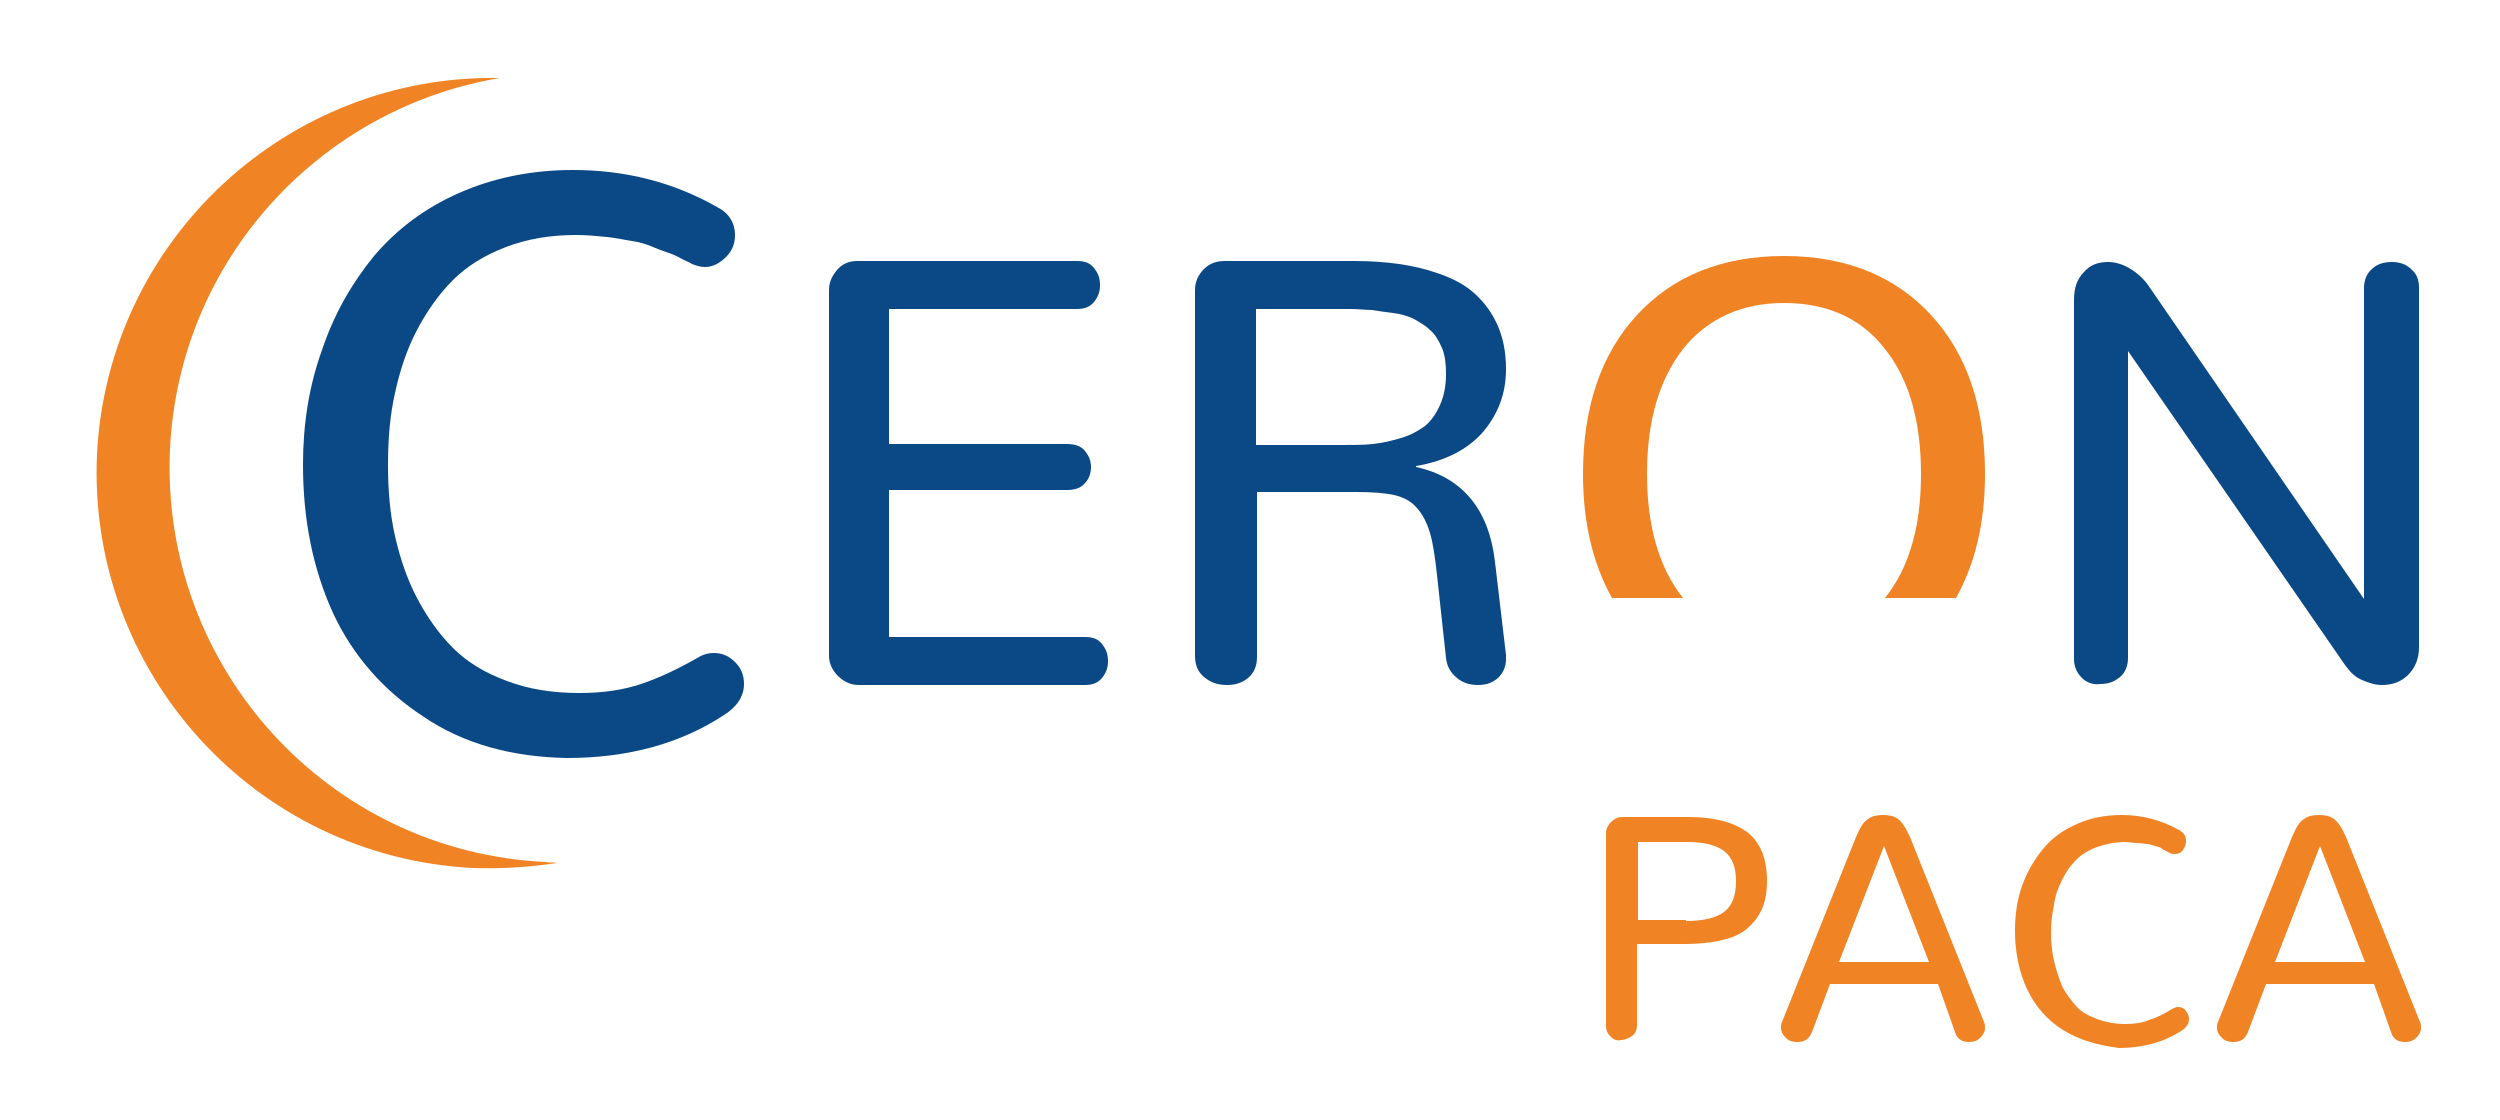
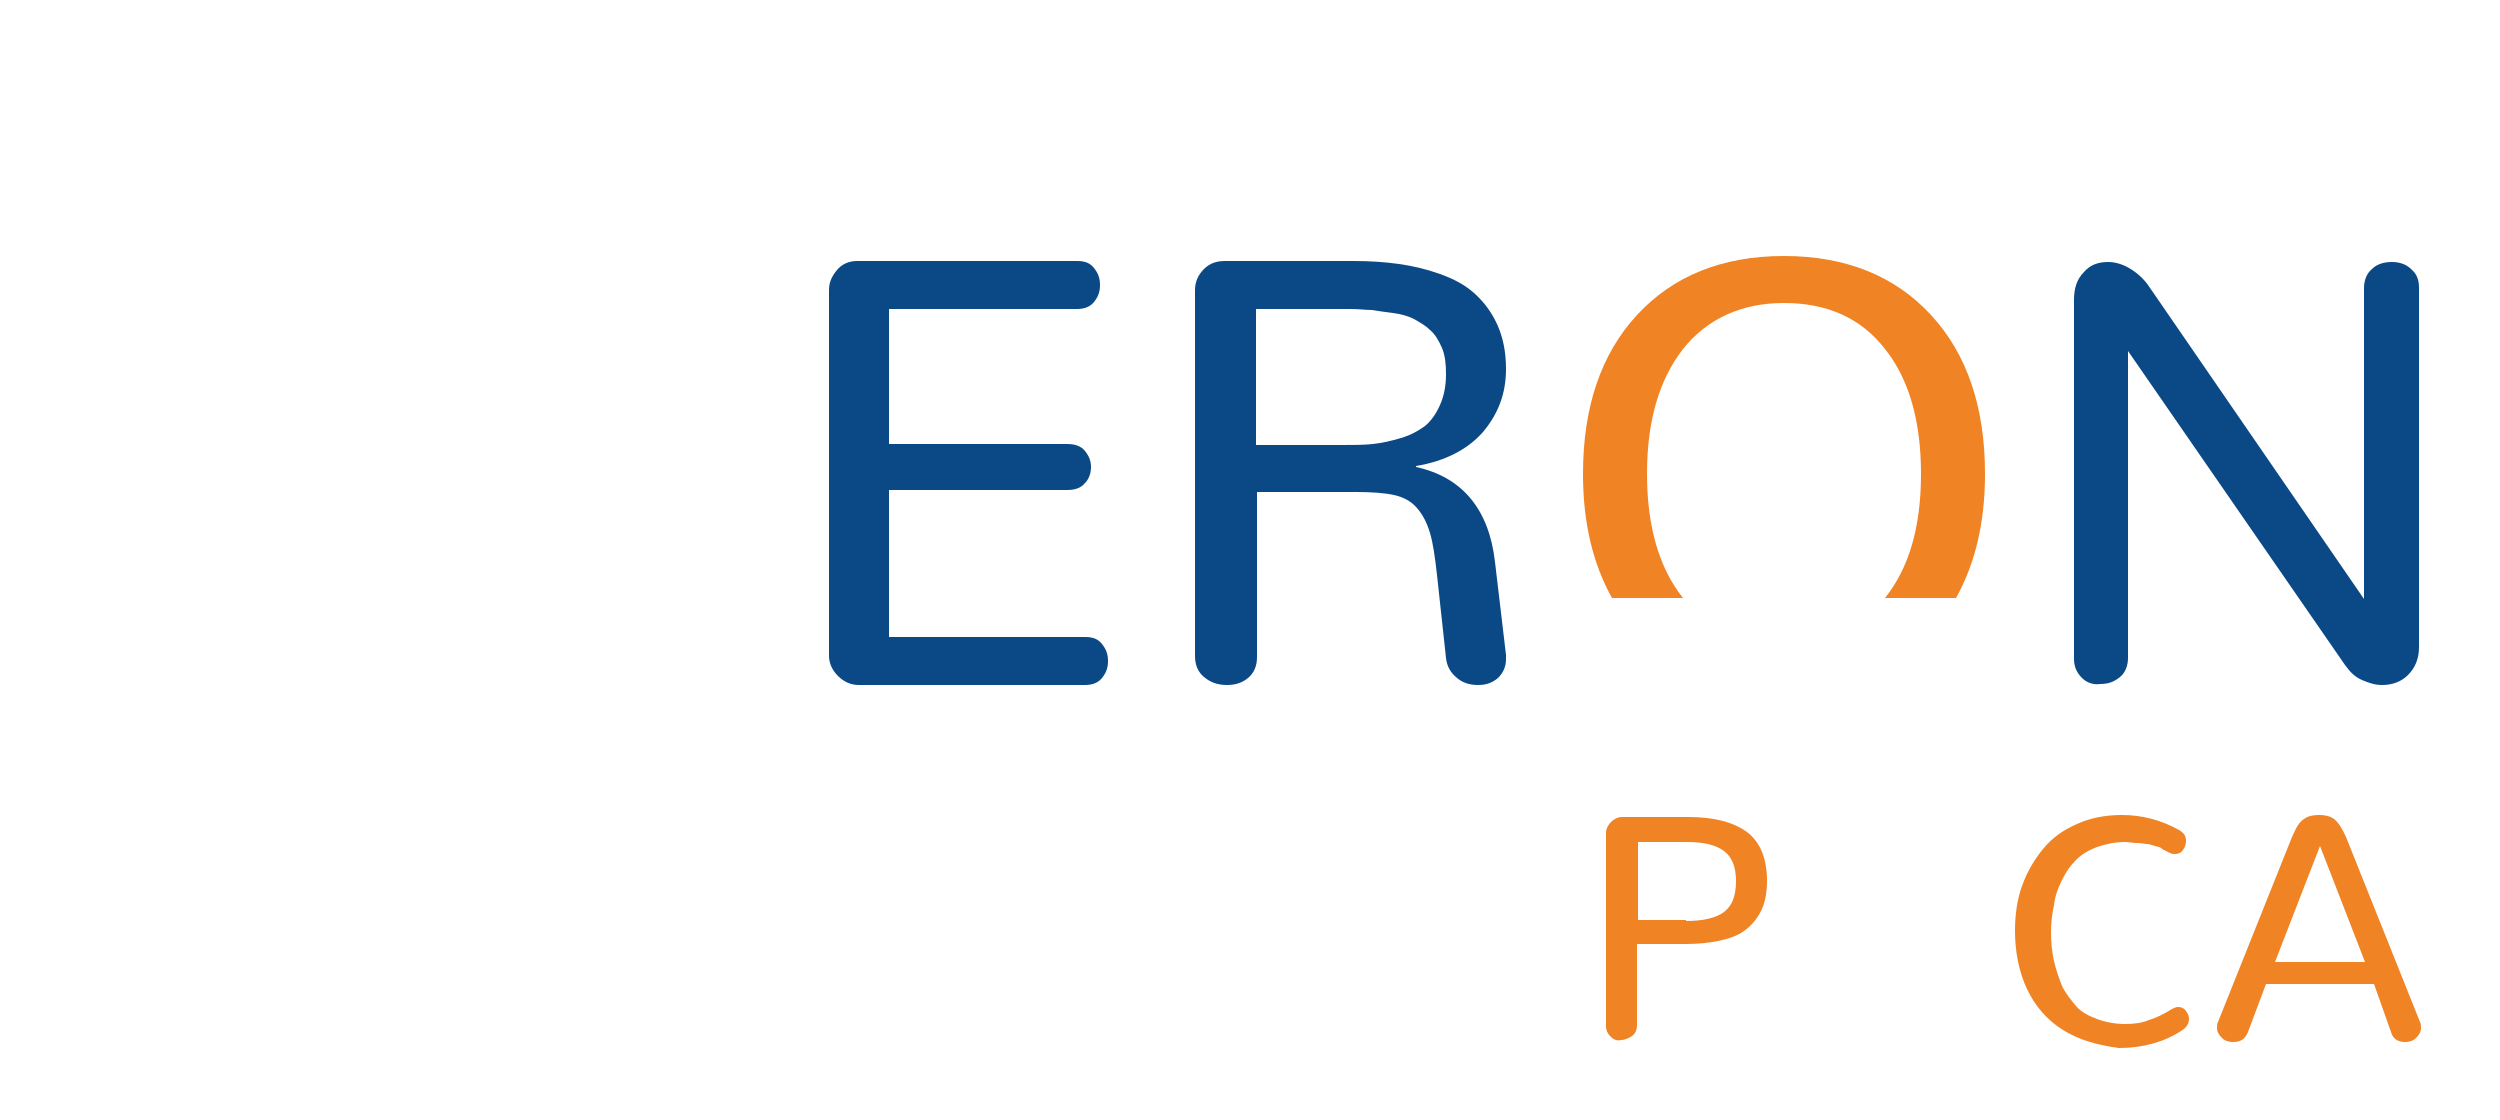
<svg xmlns="http://www.w3.org/2000/svg" version="1.1" id="Calque_1" x="0px" y="0px" viewBox="0 0 250 112" style="enable-background:new 0 0 250 112;" xml:space="preserve">
  <style type="text/css">
	.st0{fill:#0A4986;}
	.st1{fill:#F08324;}
</style>
  <path class="st0" d="M83.8,67.6c-0.6-0.6-0.9-1.3-0.9-2V29c0-0.8,0.3-1.4,0.8-2c0.5-0.6,1.2-0.9,2-0.9h22c0.8,0,1.3,0.2,1.7,0.7  c0.4,0.5,0.6,1,0.6,1.7c0,0.7-0.2,1.2-0.6,1.7c-0.4,0.5-1,0.7-1.7,0.7H88.9v13.5h17.8c0.8,0,1.4,0.2,1.8,0.7c0.4,0.5,0.6,1,0.6,1.6  s-0.2,1.2-0.6,1.6c-0.4,0.5-1,0.7-1.8,0.7H88.9v14.7h19.6c0.8,0,1.3,0.2,1.7,0.7c0.4,0.5,0.6,1,0.6,1.7s-0.2,1.2-0.6,1.7  c-0.4,0.5-1,0.7-1.7,0.7H85.9C85.1,68.5,84.4,68.2,83.8,67.6z" />
  <path class="st0" d="M120.4,67.7c-0.6-0.5-0.9-1.2-0.9-2.1V29c0-0.8,0.3-1.5,0.9-2.1c0.6-0.6,1.3-0.8,2.1-0.8h12.9  c1.6,0,3.1,0.1,4.5,0.3c1.4,0.2,2.7,0.5,4.1,1c1.4,0.5,2.5,1.1,3.4,1.9c0.9,0.8,1.7,1.8,2.3,3.1c0.6,1.3,0.9,2.8,0.9,4.5  c0,2.5-0.8,4.5-2.3,6.3c-1.5,1.7-3.7,2.9-6.7,3.4v0.1c4.6,1,7.3,4.2,7.9,9.5l1.1,9.3c0,0.1,0,0.2,0,0.4c0,0.8-0.3,1.4-0.8,1.9  c-0.6,0.5-1.2,0.7-2,0.7c-0.8,0-1.5-0.2-2.1-0.7c-0.6-0.5-1-1.1-1.1-2l-0.9-8.3c-0.2-1.8-0.4-3.2-0.7-4.2c-0.3-1-0.7-1.8-1.3-2.5  c-0.6-0.7-1.4-1.1-2.3-1.3c-0.9-0.2-2.2-0.3-3.8-0.3h-9.9v16.5c0,0.9-0.3,1.6-0.9,2.1c-0.6,0.5-1.3,0.7-2.1,0.7  C121.7,68.5,121,68.2,120.4,67.7z M134.2,44.5c1.2,0,2.2,0,3.1-0.1c0.9-0.1,1.8-0.3,2.8-0.6s1.7-0.7,2.4-1.2  c0.6-0.5,1.1-1.2,1.5-2.1c0.4-0.9,0.6-1.9,0.6-3.1c0-1-0.1-1.9-0.4-2.6s-0.7-1.4-1.2-1.8c-0.5-0.5-1.1-0.8-1.6-1.1  c-0.6-0.3-1.3-0.5-2.1-0.6c-0.8-0.1-1.5-0.2-2.1-0.3c-0.6,0-1.3-0.1-2.2-0.1h-9.4v13.6H134.2z" />
  <path class="st0" d="M208.2,67.8c-0.5-0.5-0.8-1.1-0.8-1.9V30c0-1.2,0.3-2.1,1-2.8c0.6-0.7,1.4-1,2.4-1c0.7,0,1.4,0.2,2.1,0.6  c0.7,0.4,1.4,1,1.9,1.7l21.6,31.4V28.8c0-0.8,0.3-1.5,0.8-1.9c0.5-0.5,1.2-0.7,2-0.7c0.7,0,1.4,0.2,1.9,0.7c0.6,0.5,0.8,1.1,0.8,1.9  v35.9c0,1.2-0.4,2.1-1.1,2.8c-0.7,0.7-1.6,1-2.6,1c-0.7,0-1.3-0.2-2-0.5c-0.7-0.3-1.2-0.8-1.7-1.5l-21.7-31.4v30.7  c0,0.8-0.3,1.5-0.8,1.9c-0.6,0.5-1.2,0.7-2,0.7C209.4,68.5,208.7,68.3,208.2,67.8z" />
-   <path class="st1" d="M54.6,86.2C32.8,85.2,16,66.7,17,44.9C17.9,26,32,10.8,50,7.8C28.7,7.4,10.8,24,9.7,45.4  c-1,21.8,15.8,40.3,37.6,41.4c2.9,0.1,5.7-0.1,8.4-0.5C55.3,86.2,55,86.3,54.6,86.2z" />
-   <path class="st0" d="M42.4,71.7c-4-2.6-7.1-6.1-9.1-10.4c-2-4.4-3-9.3-3-14.8c0-4.1,0.6-7.9,1.9-11.5c1.2-3.6,3-6.7,5.2-9.4  c2.3-2.7,5.1-4.8,8.5-6.3c3.4-1.5,7.2-2.3,11.4-2.3c5.2,0,10,1.2,14.4,3.7c1.2,0.6,1.8,1.6,1.8,2.8c0,0.9-0.3,1.6-0.9,2.2  c-0.6,0.6-1.3,1-2.1,1c-0.4,0-0.8-0.1-1.3-0.3c-0.1-0.1-0.4-0.2-1-0.5c-0.5-0.3-1-0.5-1.3-0.6c-0.3-0.1-0.9-0.3-1.6-0.6  c-0.7-0.3-1.4-0.5-2.1-0.6c-0.7-0.1-1.5-0.3-2.5-0.4c-1-0.1-2-0.2-3.1-0.2c-2.6,0-4.9,0.4-7,1.2c-2.1,0.8-3.9,1.9-5.3,3.3  c-1.4,1.4-2.6,3.1-3.6,5c-1,1.9-1.7,4-2.2,6.3c-0.5,2.2-0.7,4.6-0.7,7.2c0,2.5,0.2,4.9,0.7,7.1c0.5,2.2,1.2,4.3,2.2,6.2  c1,1.9,2.2,3.6,3.6,5c1.4,1.4,3.2,2.5,5.4,3.3c2.1,0.8,4.5,1.2,7.2,1.2c2.4,0,4.4-0.3,6.2-0.9c1.8-0.6,3.7-1.5,5.8-2.7  c0.5-0.3,1-0.4,1.5-0.4c0.8,0,1.5,0.3,2.1,0.9c0.6,0.6,0.9,1.3,0.9,2.2c0,1.2-0.7,2.3-2,3.1c-4.4,2.9-9.7,4.3-15.7,4.3  C51.2,75.7,46.4,74.4,42.4,71.7z" />
  <path class="st1" d="M168.3,59.8c-2.4-3-3.6-7.2-3.6-12.4c0-5.3,1.2-9.4,3.6-12.5c2.4-3,5.8-4.6,10.1-4.6c4.3,0,7.7,1.5,10.1,4.6  c2.4,3,3.6,7.2,3.6,12.5c0,5.3-1.2,9.4-3.6,12.4h7.1c1.9-3.4,2.9-7.5,2.9-12.4c0-6.7-1.8-12-5.4-15.9c-3.6-3.9-8.5-5.9-14.7-5.9  s-11.1,2-14.7,5.9c-3.6,3.9-5.4,9.2-5.4,15.9c0,4.9,1,9,2.9,12.4H168.3z" />
  <g>
    <path class="st1" d="M161.1,103.7c-0.3-0.3-0.5-0.6-0.5-1.1V83.3c0-0.4,0.2-0.8,0.5-1.1s0.7-0.5,1.1-0.5h6.6c2.6,0,4.5,0.5,5.9,1.5   c1.3,1,2,2.6,2,4.9c0,1.2-0.2,2.2-0.6,3c-0.4,0.8-1,1.5-1.7,2c-0.7,0.5-1.6,0.8-2.6,1c-1,0.2-2.1,0.3-3.3,0.3h-4.8v8.1   c0,0.5-0.2,0.9-0.5,1.1s-0.7,0.4-1.1,0.4C161.8,104.1,161.4,104,161.1,103.7z M168.6,92.1c1.7,0,3-0.3,3.8-0.9   c0.8-0.6,1.2-1.6,1.2-3.1c0-1.4-0.4-2.4-1.2-3c-0.8-0.6-2-0.9-3.7-0.9h-4.9v7.8H168.6z" />
-     <path class="st1" d="M193.8,98.4H183l-1.8,4.8c-0.3,0.7-0.7,1-1.5,1c-0.4,0-0.8-0.1-1.1-0.4c-0.3-0.3-0.5-0.6-0.5-1   c0-0.2,0-0.4,0.1-0.6l7.4-18.5c0.4-0.9,0.7-1.5,1.2-1.8c0.4-0.3,0.9-0.4,1.5-0.4s1.1,0.1,1.5,0.4c0.4,0.3,0.8,0.9,1.2,1.8l7.4,18.5   c0.1,0.2,0.1,0.4,0.1,0.6c0,0.4-0.2,0.7-0.5,1c-0.3,0.3-0.7,0.4-1.1,0.4c-0.7,0-1.2-0.3-1.4-1L193.8,98.4z M188.4,84.6l-4.5,11.6h9   L188.4,84.6z" />
    <path class="st1" d="M206.3,103c-1.6-1-2.8-2.4-3.6-4.1c-0.8-1.7-1.2-3.7-1.2-5.8c0-1.6,0.2-3.1,0.7-4.5c0.5-1.4,1.2-2.6,2.1-3.7   c0.9-1.1,2-1.9,3.4-2.5c1.3-0.6,2.8-0.9,4.5-0.9c2,0,3.9,0.5,5.7,1.5c0.5,0.3,0.7,0.6,0.7,1.1c0,0.3-0.1,0.6-0.3,0.9   c-0.2,0.3-0.5,0.4-0.8,0.4c-0.2,0-0.3,0-0.5-0.1c0,0-0.2-0.1-0.4-0.2c-0.2-0.1-0.4-0.2-0.5-0.3c-0.1-0.1-0.3-0.1-0.6-0.2   c-0.3-0.1-0.6-0.2-0.8-0.2s-0.6-0.1-1-0.1c-0.4,0-0.8-0.1-1.2-0.1c-1,0-1.9,0.2-2.8,0.5c-0.8,0.3-1.5,0.7-2.1,1.3   c-0.6,0.6-1,1.2-1.4,2c-0.4,0.8-0.7,1.6-0.8,2.5c-0.2,0.9-0.3,1.8-0.3,2.8s0.1,1.9,0.3,2.8c0.2,0.9,0.5,1.7,0.8,2.5   c0.4,0.8,0.9,1.4,1.4,2s1.3,1,2.1,1.3c0.8,0.3,1.8,0.5,2.8,0.5c0.9,0,1.7-0.1,2.4-0.4c0.7-0.2,1.5-0.6,2.3-1.1   c0.2-0.1,0.4-0.2,0.6-0.2c0.3,0,0.6,0.1,0.8,0.4s0.3,0.5,0.3,0.8c0,0.5-0.3,0.9-0.8,1.2c-1.7,1.1-3.8,1.7-6.2,1.7   C209.7,104.5,207.9,104,206.3,103z" />
    <path class="st1" d="M237.4,98.4h-10.8l-1.8,4.8c-0.3,0.7-0.7,1-1.5,1c-0.4,0-0.8-0.1-1.1-0.4c-0.3-0.3-0.5-0.6-0.5-1   c0-0.2,0-0.4,0.1-0.6l7.4-18.5c0.4-0.9,0.7-1.5,1.2-1.8c0.4-0.3,0.9-0.4,1.5-0.4s1.1,0.1,1.5,0.4c0.4,0.3,0.8,0.9,1.2,1.8l7.4,18.5   c0.1,0.2,0.1,0.4,0.1,0.6c0,0.4-0.2,0.7-0.5,1c-0.3,0.3-0.7,0.4-1.1,0.4c-0.7,0-1.2-0.3-1.4-1L237.4,98.4z M232,84.6l-4.5,11.6h9   L232,84.6z" />
  </g>
</svg>